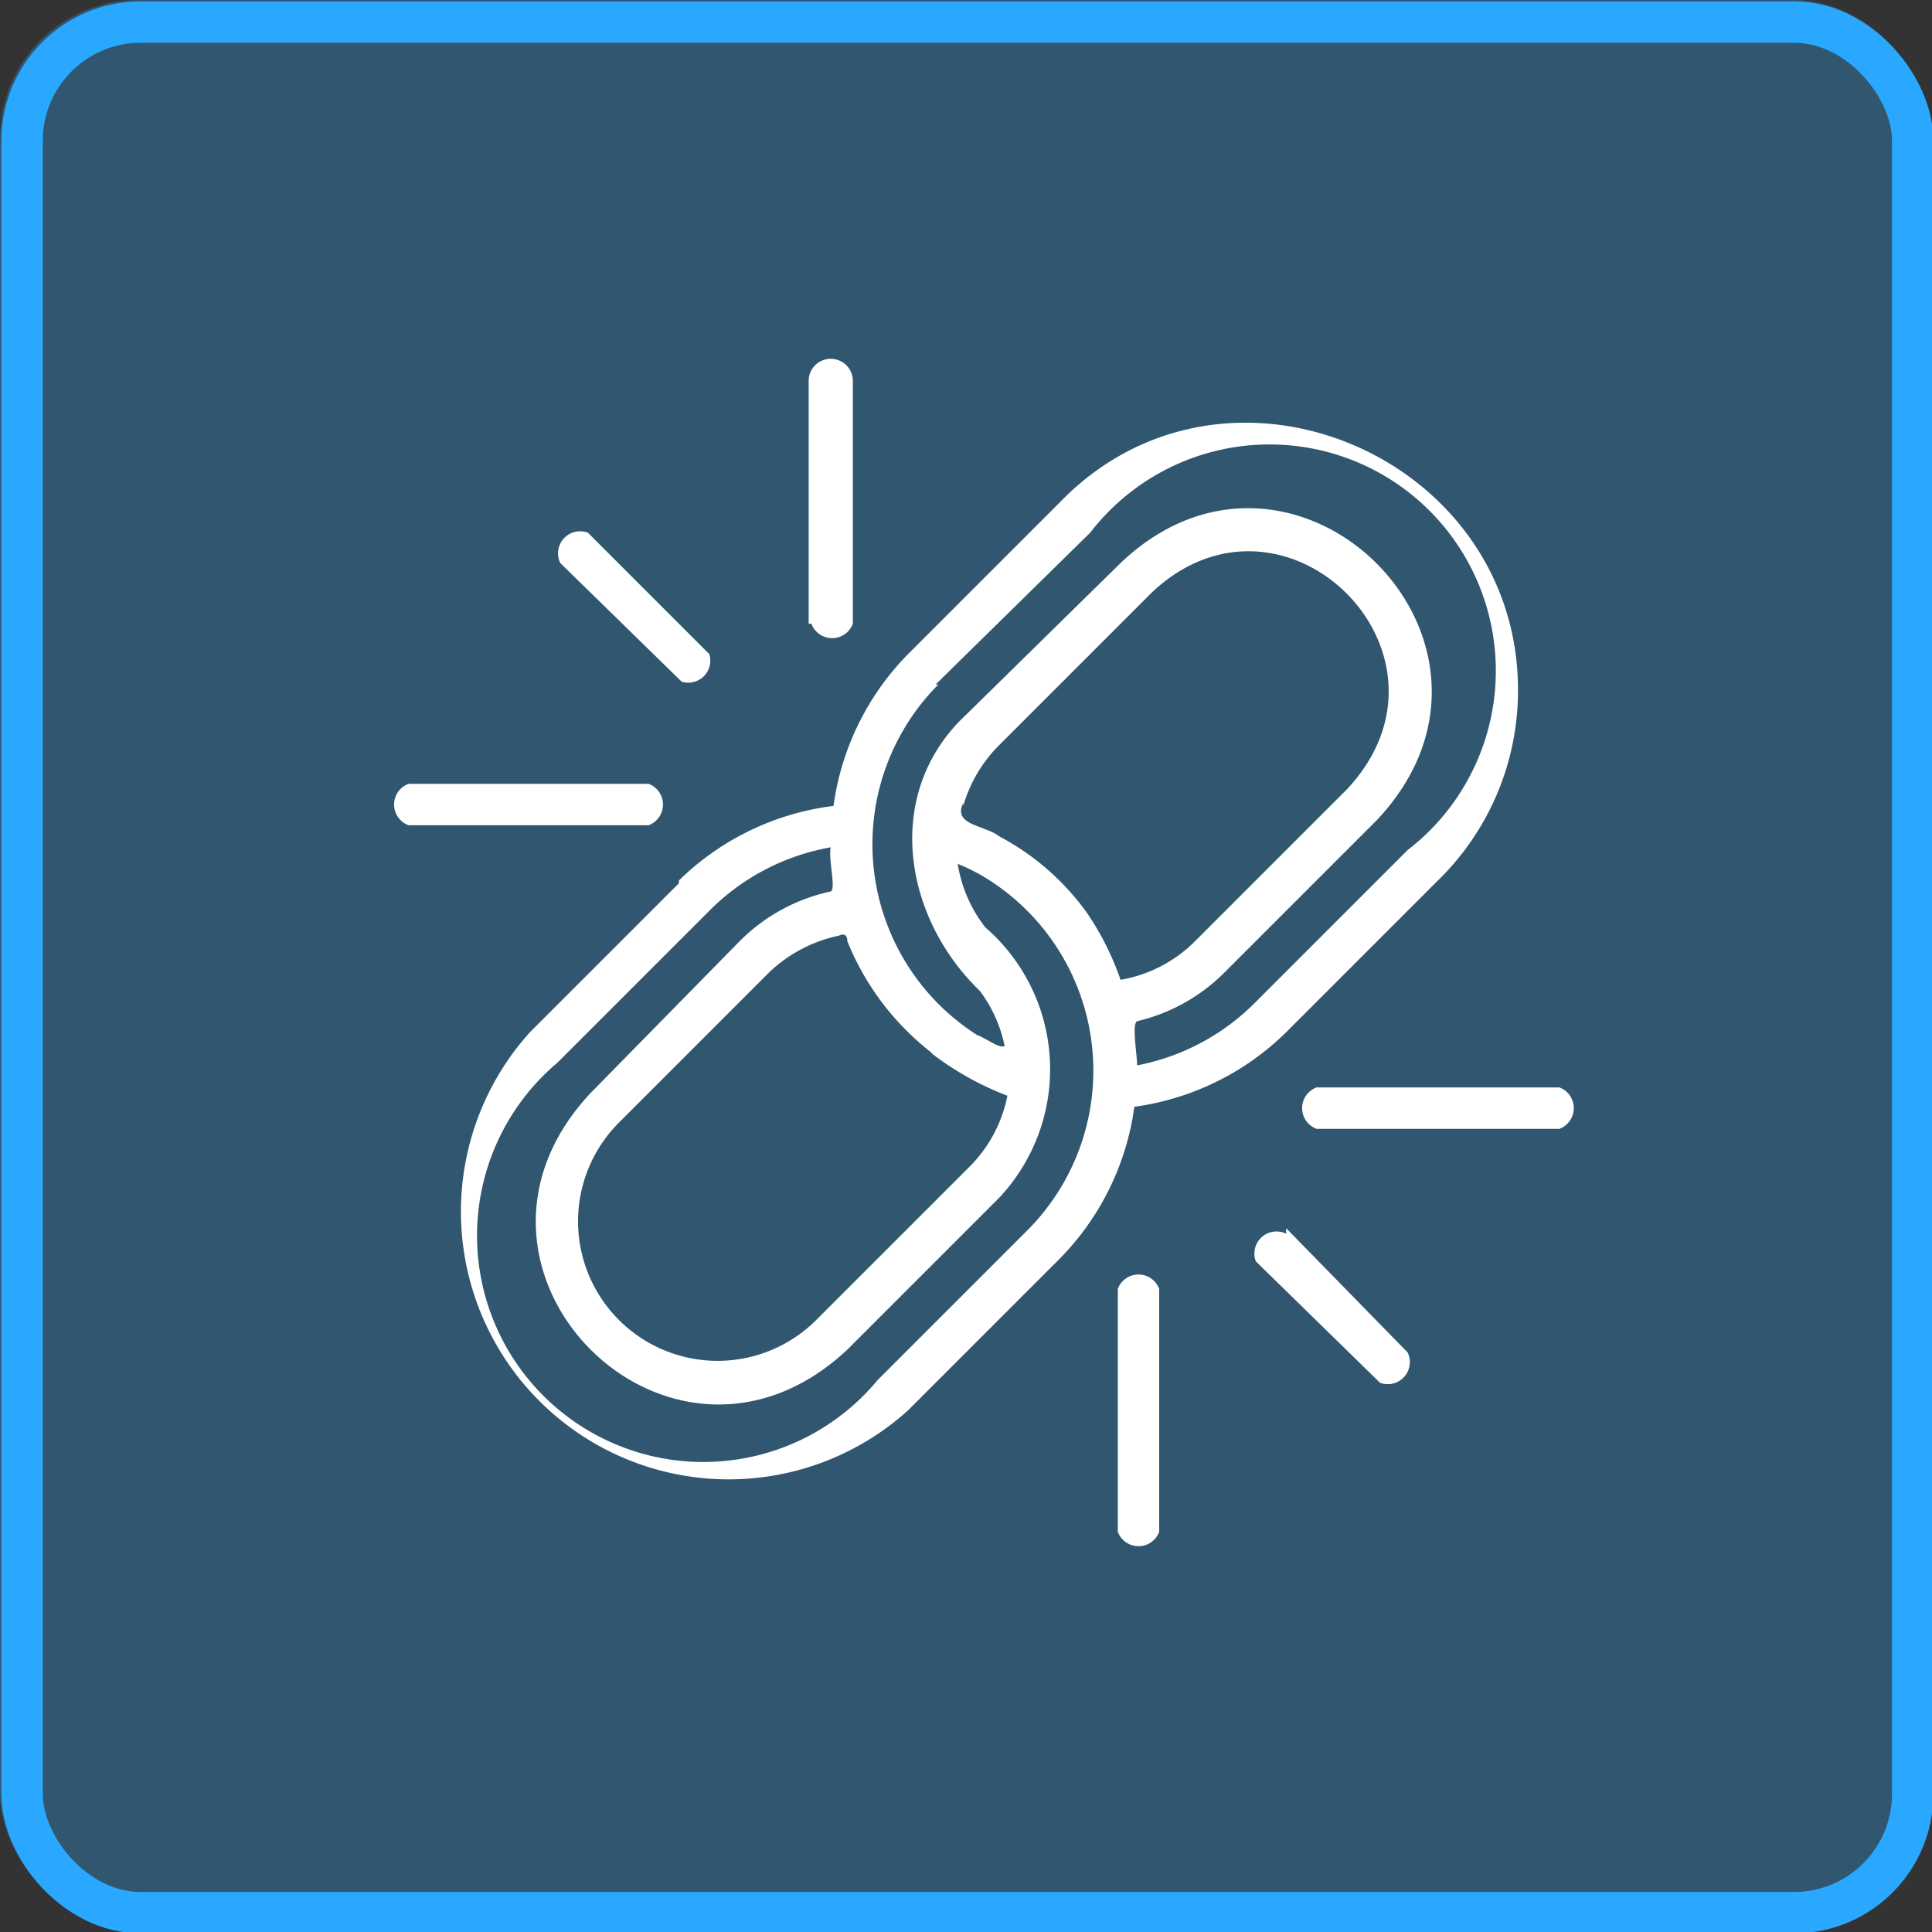
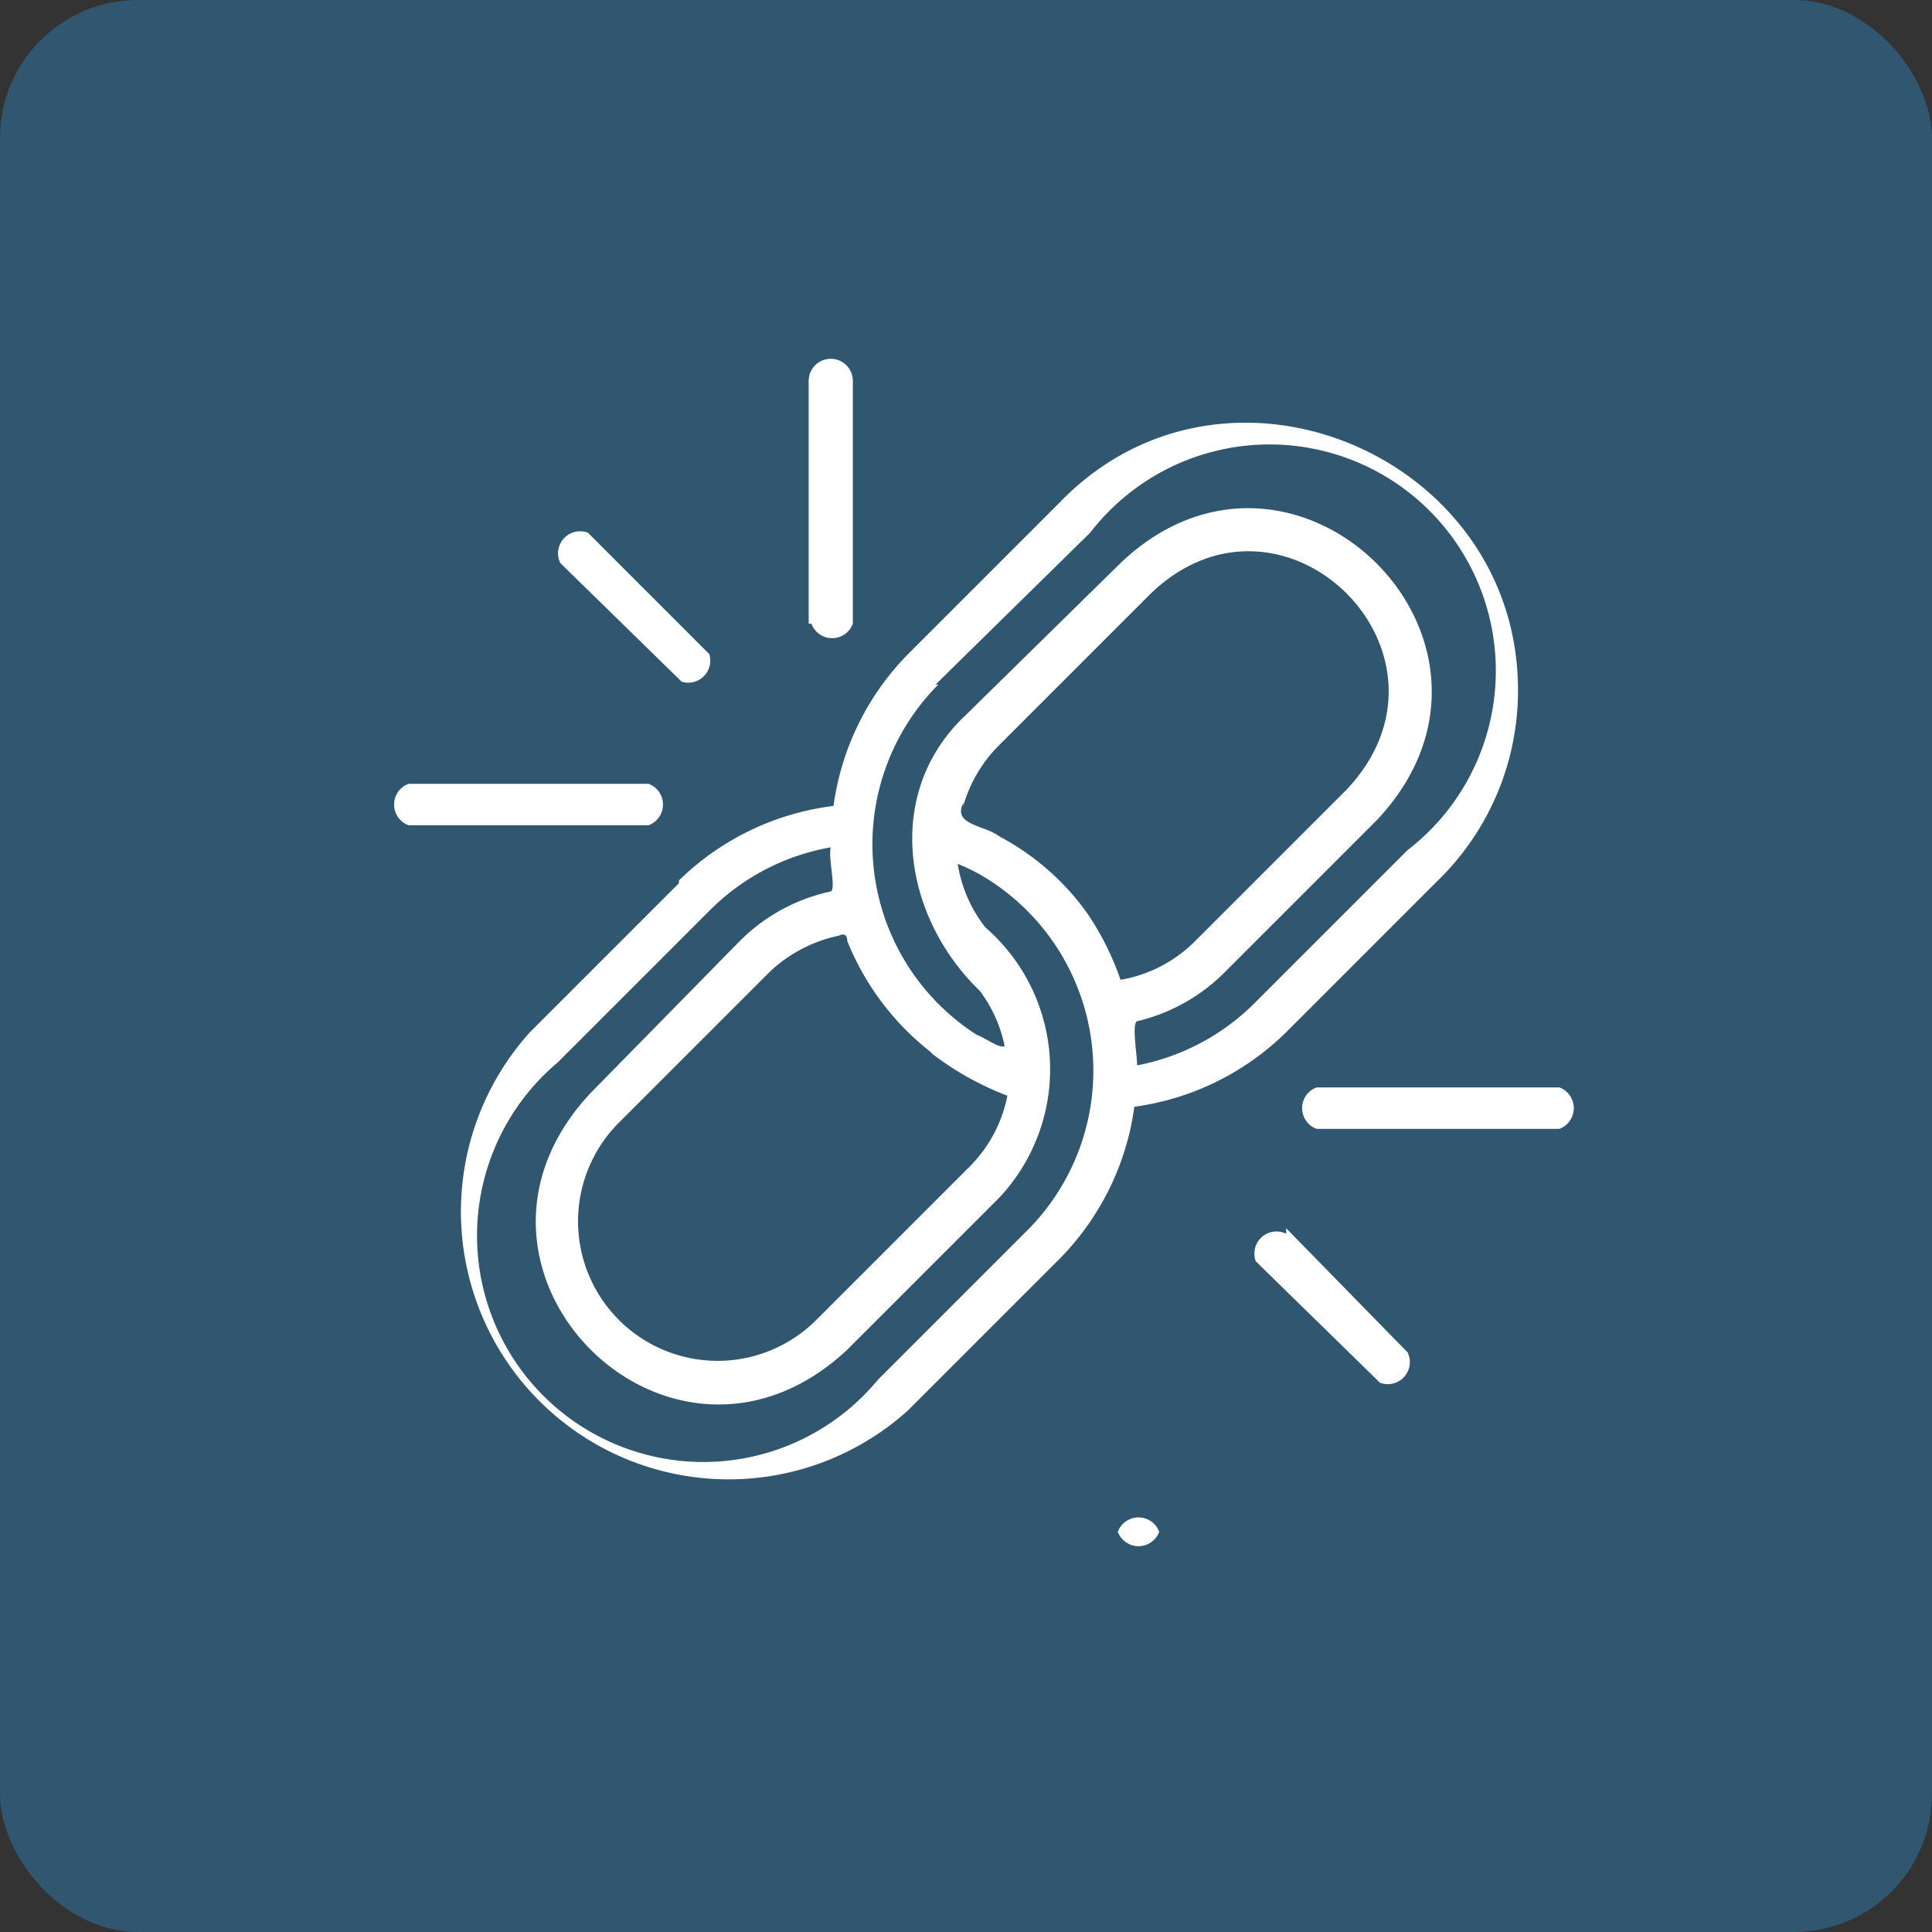
<svg xmlns="http://www.w3.org/2000/svg" viewBox="0 0 70 70">
  <rect x="0" y="0" width="70" height="70" fill="#333333" stroke="none" />
  <g fill="rgba(42,168,255,0.3)" stroke="#2aa8ff" stroke-width="1.5">
    <rect width="70" height="70" stroke="none" rx="5" />
-     <rect width="68.5" height="68.5" x=".8" y=".8" fill="none" rx="4.3" />
  </g>
-   <path fill="#fff" d="m24.6 32-5.4 5.4a9.7 9.7 0 0 0 13.7 13.7l5.5-5.5a9.7 9.7 0 0 0 2.7-5.5 9.7 9.7 0 0 0 5.5-2.7l5.5-5.5A9.6 9.6 0 0 0 55 25c0-8.5-10.6-13-16.6-6.8l-5.5 5.5a9.7 9.7 0 0 0-2.7 5.5 9.7 9.7 0 0 0-5.6 2.7Zm12.7 12.5L31.8 50a8.2 8.2 0 1 1-11.6-11.5l5.5-5.5a8.2 8.2 0 0 1 4.4-2.3c-.1.4.2 1.5 0 1.6a6.6 6.6 0 0 0-3.3 1.8l-5.4 5.5c-6 6.4 2.9 15.3 9.3 9.3l5.5-5.5a6.8 6.8 0 0 0-.5-9.8 5 5 0 0 1-1-2.3 6.7 6.7 0 0 1 1 .5 8.2 8.2 0 0 1 1.6 12.7Zm-3.5-6.3a10.8 10.8 0 0 0 2.7 1.5 5 5 0 0 1-1.4 2.6l-5.5 5.5a5 5 0 0 1-7.2-7.1l5.5-5.5a5.2 5.2 0 0 1 2.5-1.3c.2-.1.3 0 .3.2a9.7 9.7 0 0 0 3 4Zm1.1-9a5.1 5.1 0 0 1 1.3-2.2l5.5-5.5c4.8-4.6 11.7 2.2 7.1 7.1l-5.5 5.5a5 5 0 0 1-2.7 1.4 10.3 10.3 0 0 0-1.2-2.4 9.2 9.2 0 0 0-3.2-2.8c-.5-.4-1.7-.4-1.3-1.2Zm-1-4.4 5.6-5.5A8.2 8.2 0 1 1 51 30.8l-5.5 5.5a8.2 8.2 0 0 1-4.3 2.3c0-.4-.2-1.5 0-1.6a6.6 6.6 0 0 0 3.2-1.8l5.5-5.5c6-6.4-3-15.3-9.3-9.3L35 25.9c-3 2.8-2.3 7.3.5 10a5 5 0 0 1 .9 2c-.2.1-.7-.3-1-.4A8.2 8.2 0 0 1 34 24.8Zm12.7 19.7L51 49a.8.8 0 0 1-1 1.1l-4.5-4.4a.8.8 0 0 1 1.1-1Zm10-3.6h-8.9a.8.8 0 0 1 0-1.5h8.8a.8.8 0 0 1 0 1.5M42 46.7v8.8a.8.8 0 0 1-1.5 0v-8.8a.8.8 0 0 1 1.5 0ZM20.3 20.4a.8.8 0 0 1 1-1.1l4.4 4.4a.8.8 0 0 1-1 1Zm9 2.2v-8.8a.8.8 0 1 1 1.6 0v8.8a.8.8 0 0 1-1.5 0m-14.6 5.8h8.7a.8.8 0 0 1 0 1.5h-8.7a.8.8 0 0 1 0-1.5" />
+   <path fill="#fff" d="m24.6 32-5.4 5.4a9.7 9.7 0 0 0 13.7 13.7l5.5-5.5a9.7 9.7 0 0 0 2.7-5.5 9.7 9.7 0 0 0 5.5-2.7l5.5-5.5A9.6 9.6 0 0 0 55 25c0-8.5-10.6-13-16.6-6.8l-5.5 5.5a9.7 9.7 0 0 0-2.7 5.5 9.7 9.7 0 0 0-5.6 2.7Zm12.7 12.5L31.8 50a8.2 8.2 0 1 1-11.6-11.5l5.5-5.5a8.2 8.2 0 0 1 4.4-2.3c-.1.4.2 1.5 0 1.6a6.6 6.6 0 0 0-3.3 1.8l-5.4 5.5c-6 6.4 2.9 15.3 9.3 9.3l5.5-5.5a6.8 6.8 0 0 0-.5-9.8 5 5 0 0 1-1-2.3 6.7 6.7 0 0 1 1 .5 8.2 8.2 0 0 1 1.6 12.7Zm-3.5-6.3a10.8 10.8 0 0 0 2.7 1.5 5 5 0 0 1-1.4 2.6l-5.5 5.5a5 5 0 0 1-7.2-7.1l5.5-5.5a5.2 5.2 0 0 1 2.5-1.3c.2-.1.3 0 .3.2a9.7 9.7 0 0 0 3 4Zm1.1-9a5.1 5.1 0 0 1 1.3-2.2l5.5-5.5c4.8-4.6 11.7 2.2 7.1 7.1l-5.5 5.5a5 5 0 0 1-2.7 1.4 10.3 10.3 0 0 0-1.2-2.4 9.2 9.2 0 0 0-3.2-2.8c-.5-.4-1.7-.4-1.3-1.2Zm-1-4.4 5.6-5.5A8.2 8.2 0 1 1 51 30.8l-5.5 5.5a8.2 8.2 0 0 1-4.3 2.3c0-.4-.2-1.5 0-1.6a6.6 6.6 0 0 0 3.2-1.8l5.5-5.5c6-6.4-3-15.3-9.3-9.3L35 25.9c-3 2.8-2.3 7.3.5 10a5 5 0 0 1 .9 2c-.2.1-.7-.3-1-.4A8.2 8.2 0 0 1 34 24.8Zm12.7 19.7L51 49a.8.8 0 0 1-1 1.1l-4.5-4.4a.8.8 0 0 1 1.1-1Zm10-3.6h-8.9a.8.8 0 0 1 0-1.5h8.8a.8.8 0 0 1 0 1.5M42 46.7v8.8a.8.8 0 0 1-1.5 0a.8.8 0 0 1 1.5 0ZM20.3 20.4a.8.8 0 0 1 1-1.1l4.4 4.4a.8.8 0 0 1-1 1Zm9 2.2v-8.8a.8.8 0 1 1 1.6 0v8.8a.8.8 0 0 1-1.5 0m-14.6 5.8h8.7a.8.8 0 0 1 0 1.5h-8.7a.8.8 0 0 1 0-1.5" />
</svg>